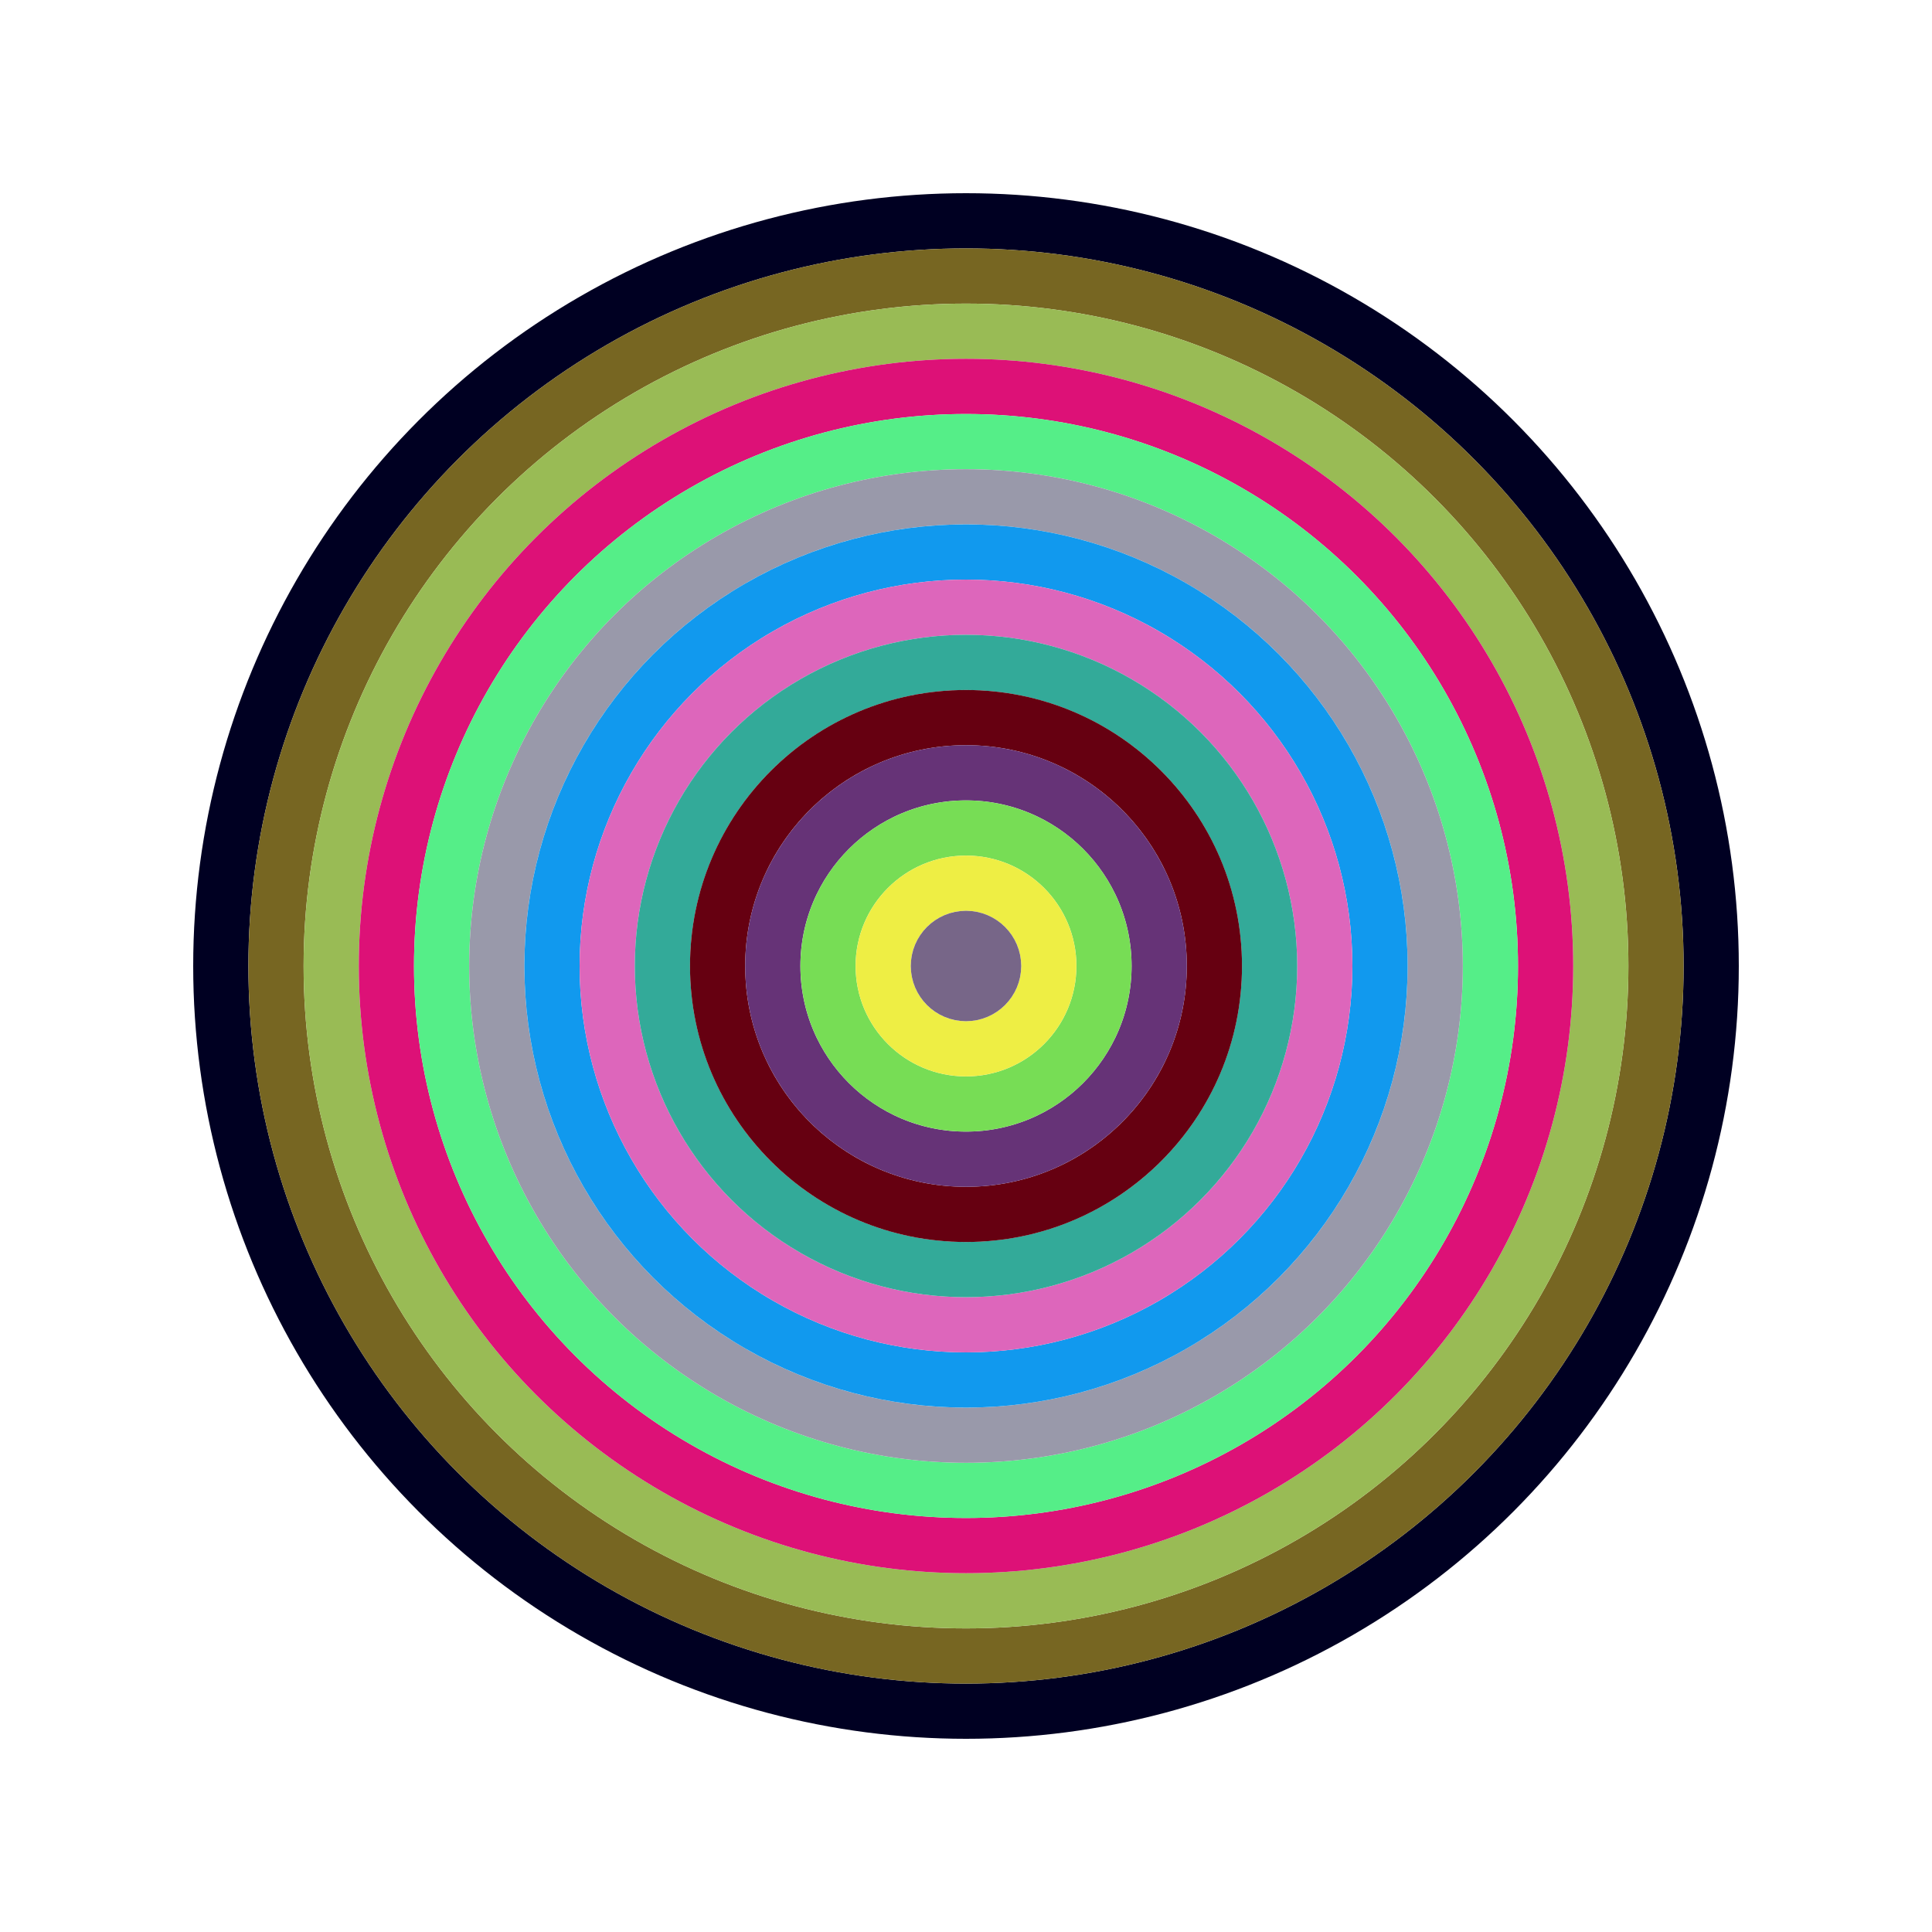
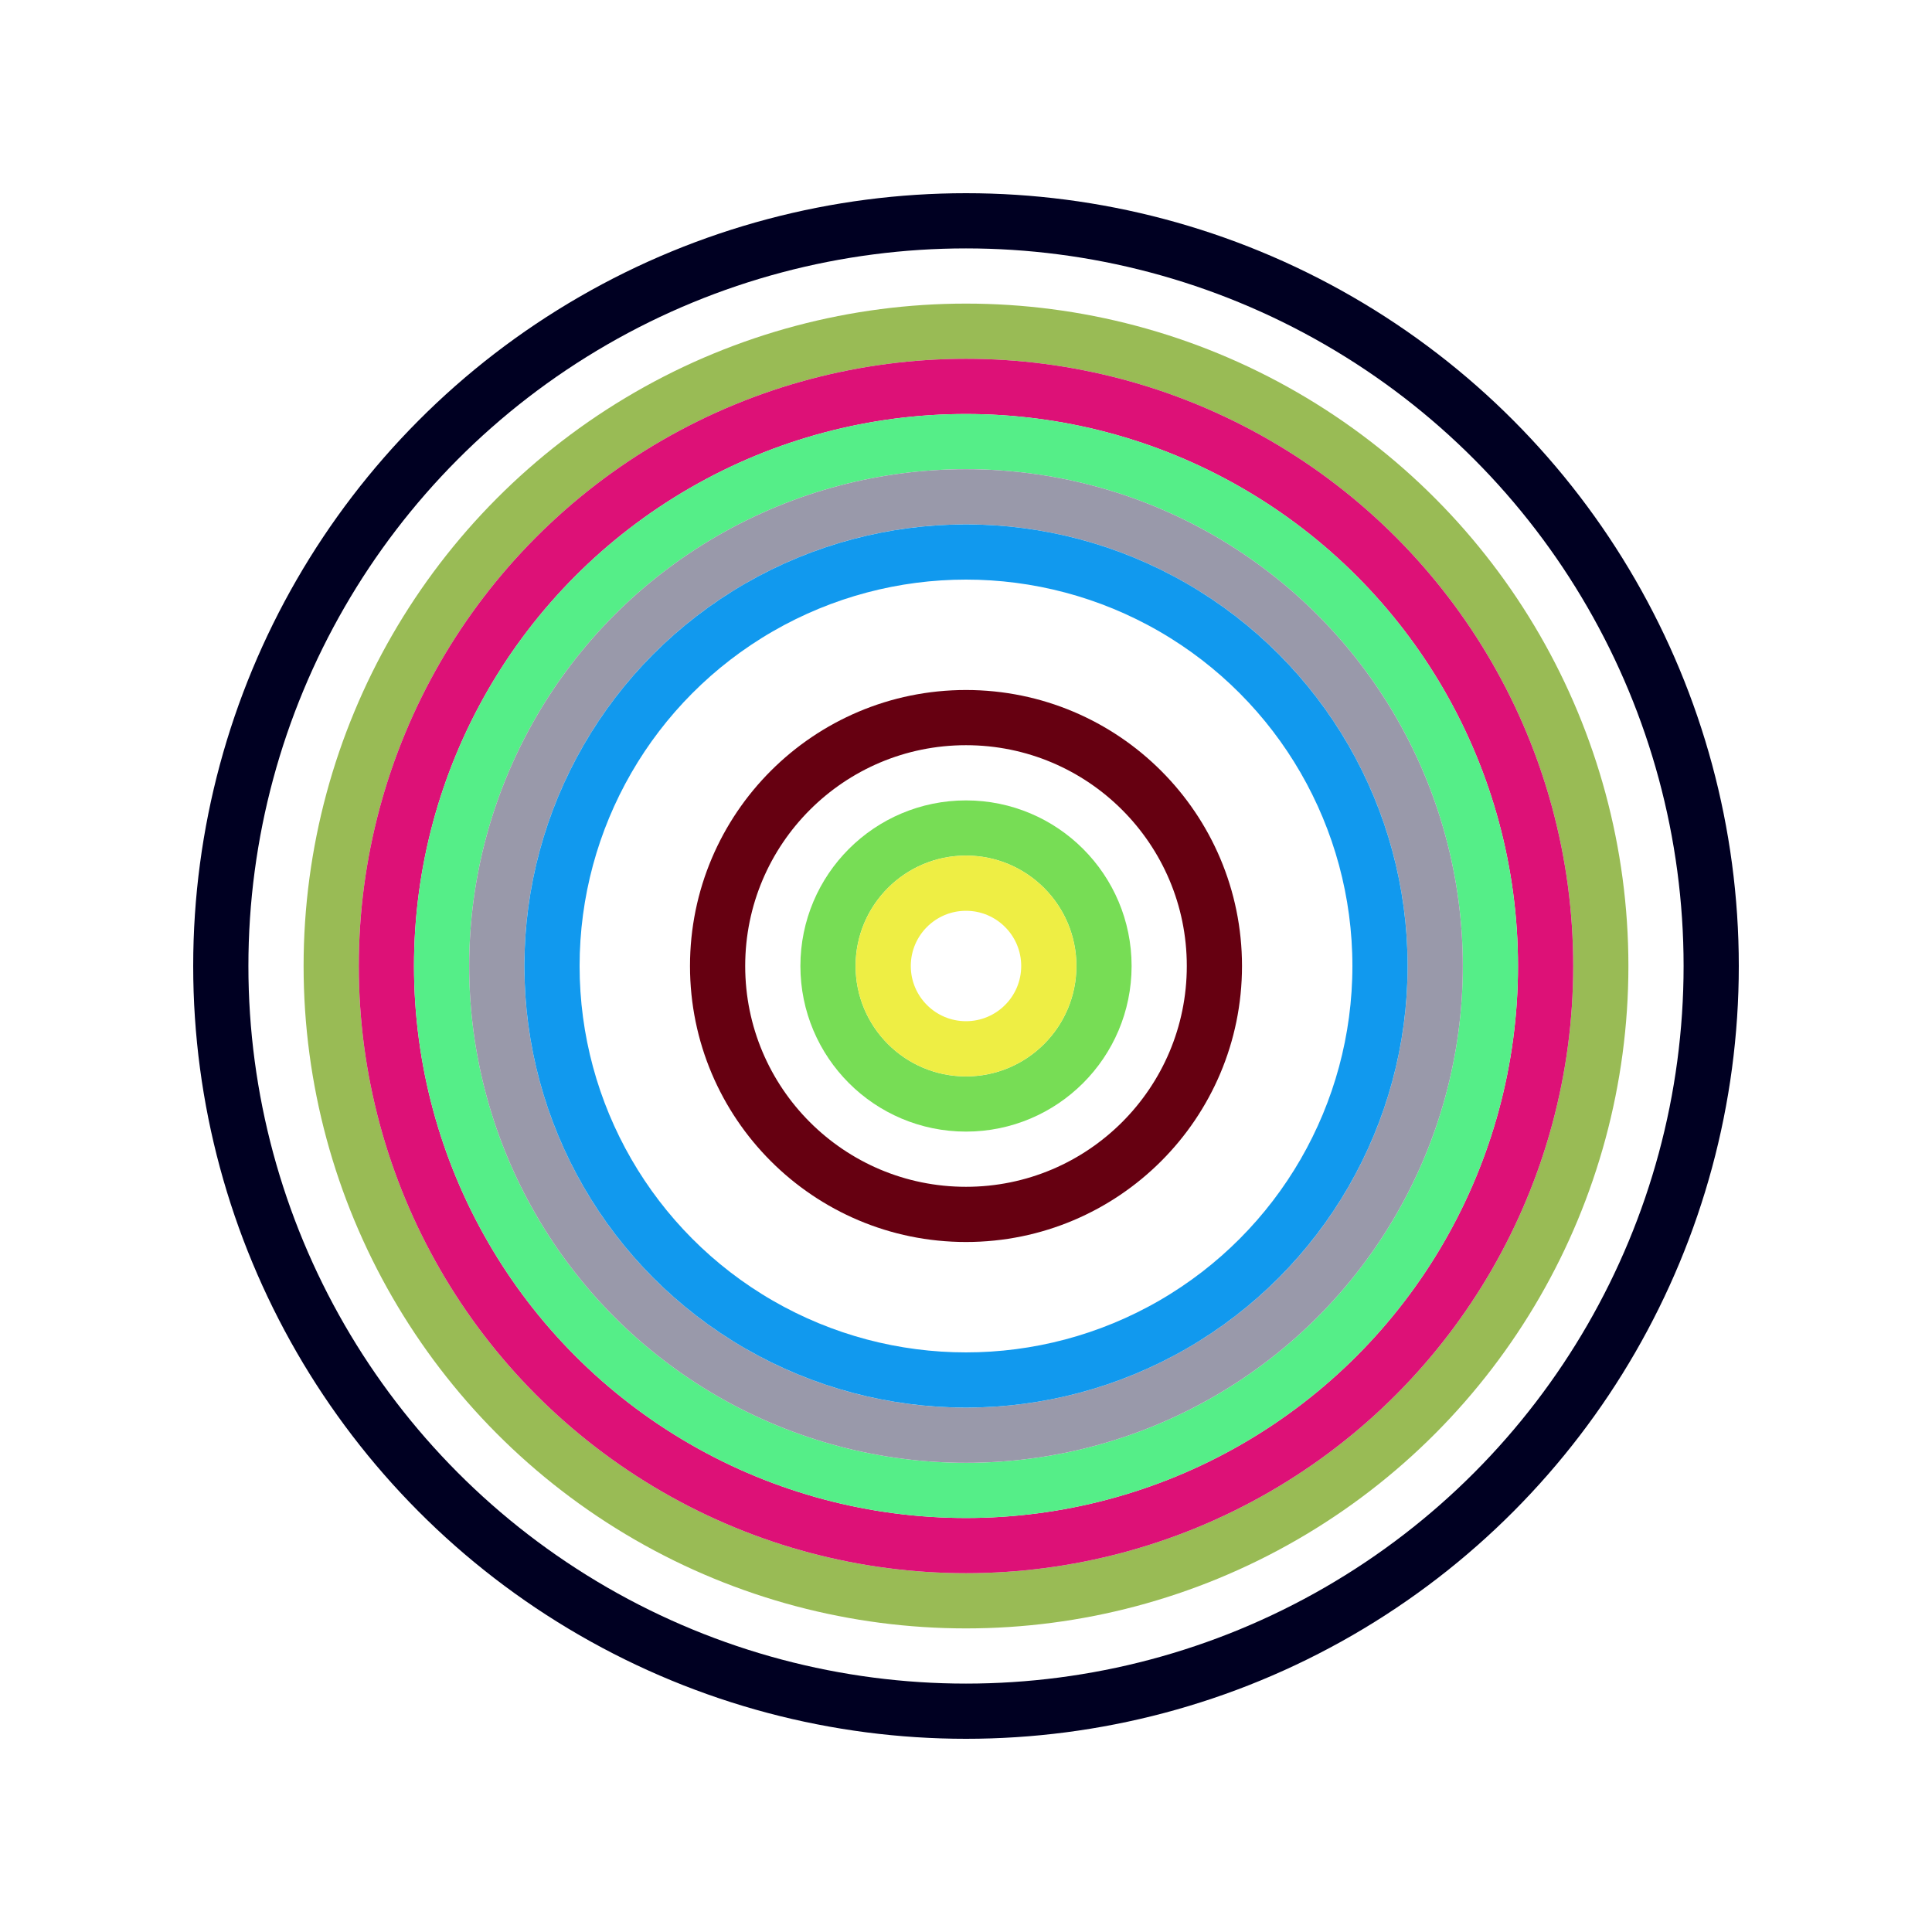
<svg xmlns="http://www.w3.org/2000/svg" id="0x27629B5d175E899a19eD6B3a96016377d5eE4768" viewBox="0 0 700 700">
  <style>.a{stroke-width:20;}</style>
  <g class="a" fill="none">
    <circle cx="350" cy="350" r="270" stroke="#002" />
-     <circle cx="350" cy="350" r="250" stroke="#762" />
    <circle cx="350" cy="350" r="230" stroke="#9B5" />
    <circle cx="350" cy="350" r="210" stroke="#d17" />
    <circle cx="350" cy="350" r="190" stroke="#5E8" />
    <circle cx="350" cy="350" r="170" stroke="#99a" />
    <circle cx="350" cy="350" r="150" stroke="#19e" />
-     <circle cx="350" cy="350" r="130" stroke="#D6B" />
-     <circle cx="350" cy="350" r="110" stroke="#3a9" />
    <circle cx="350" cy="350" r="90" stroke="#601" />
-     <circle cx="350" cy="350" r="70" stroke="#637" />
    <circle cx="350" cy="350" r="50" stroke="#7d5" />
    <circle cx="350" cy="350" r="30" stroke="#eE4" />
-     <circle cx="350" cy="350" r="10" stroke="#768" />
  </g>
</svg>